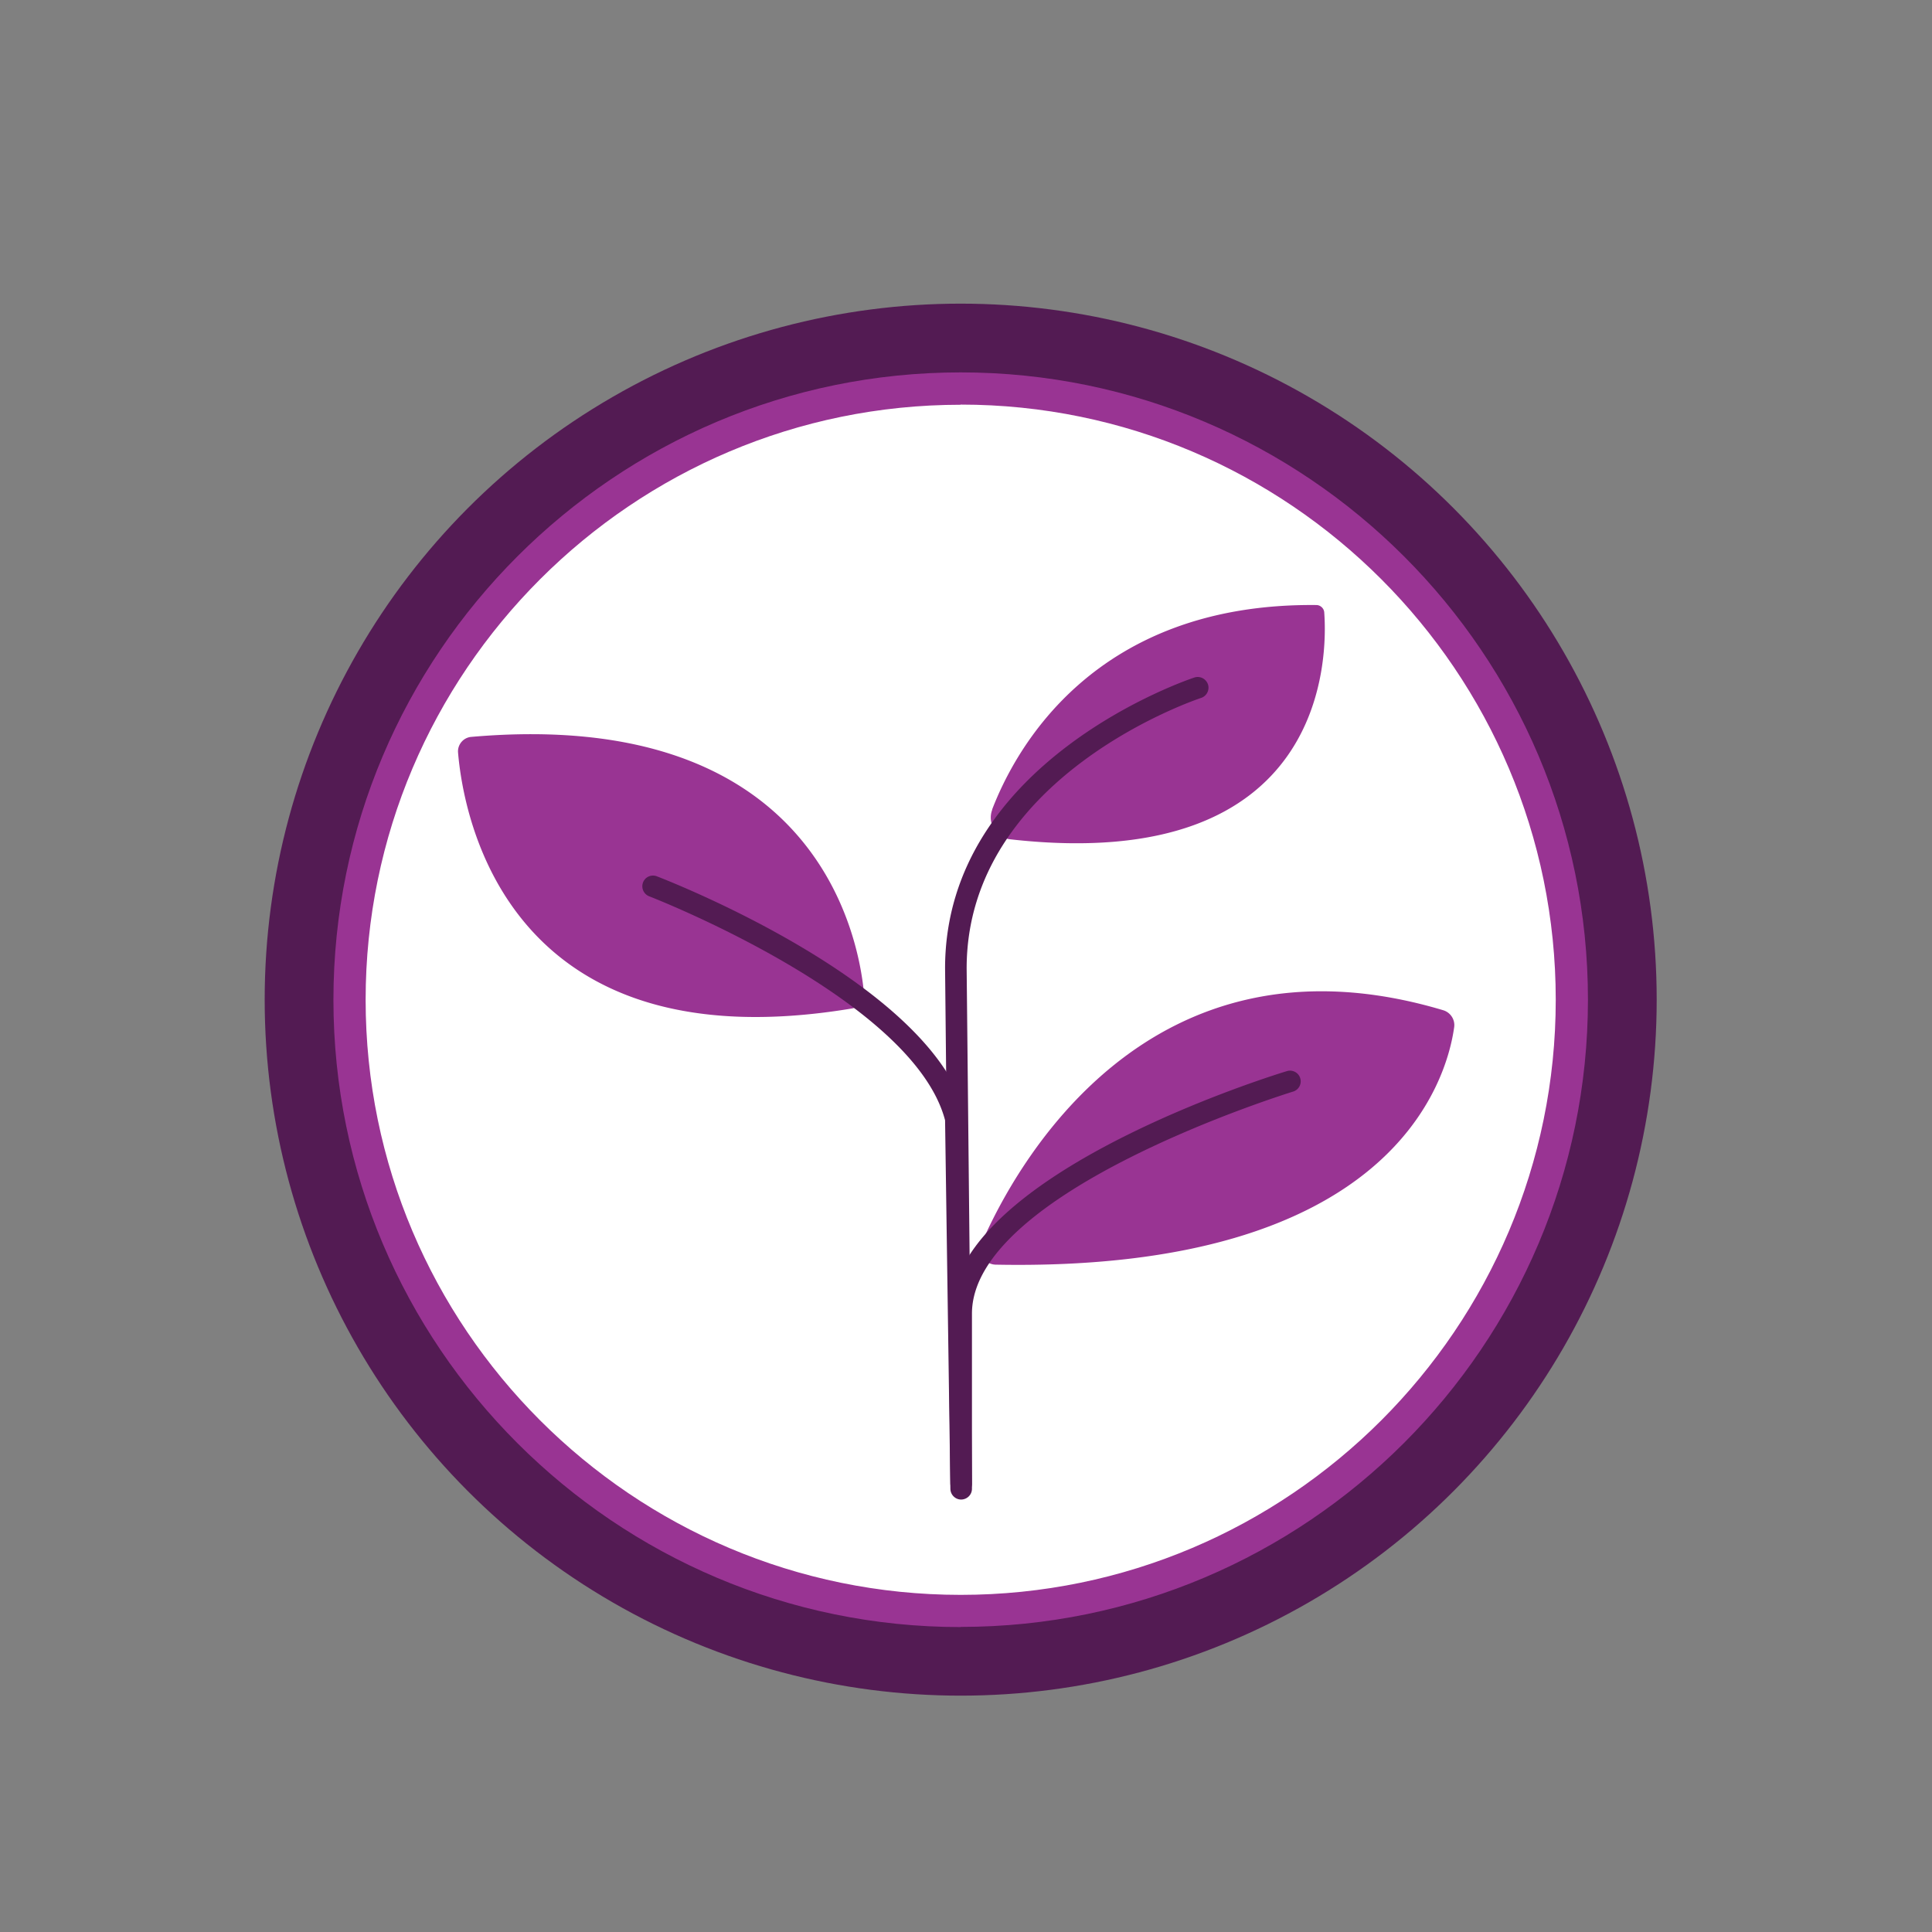
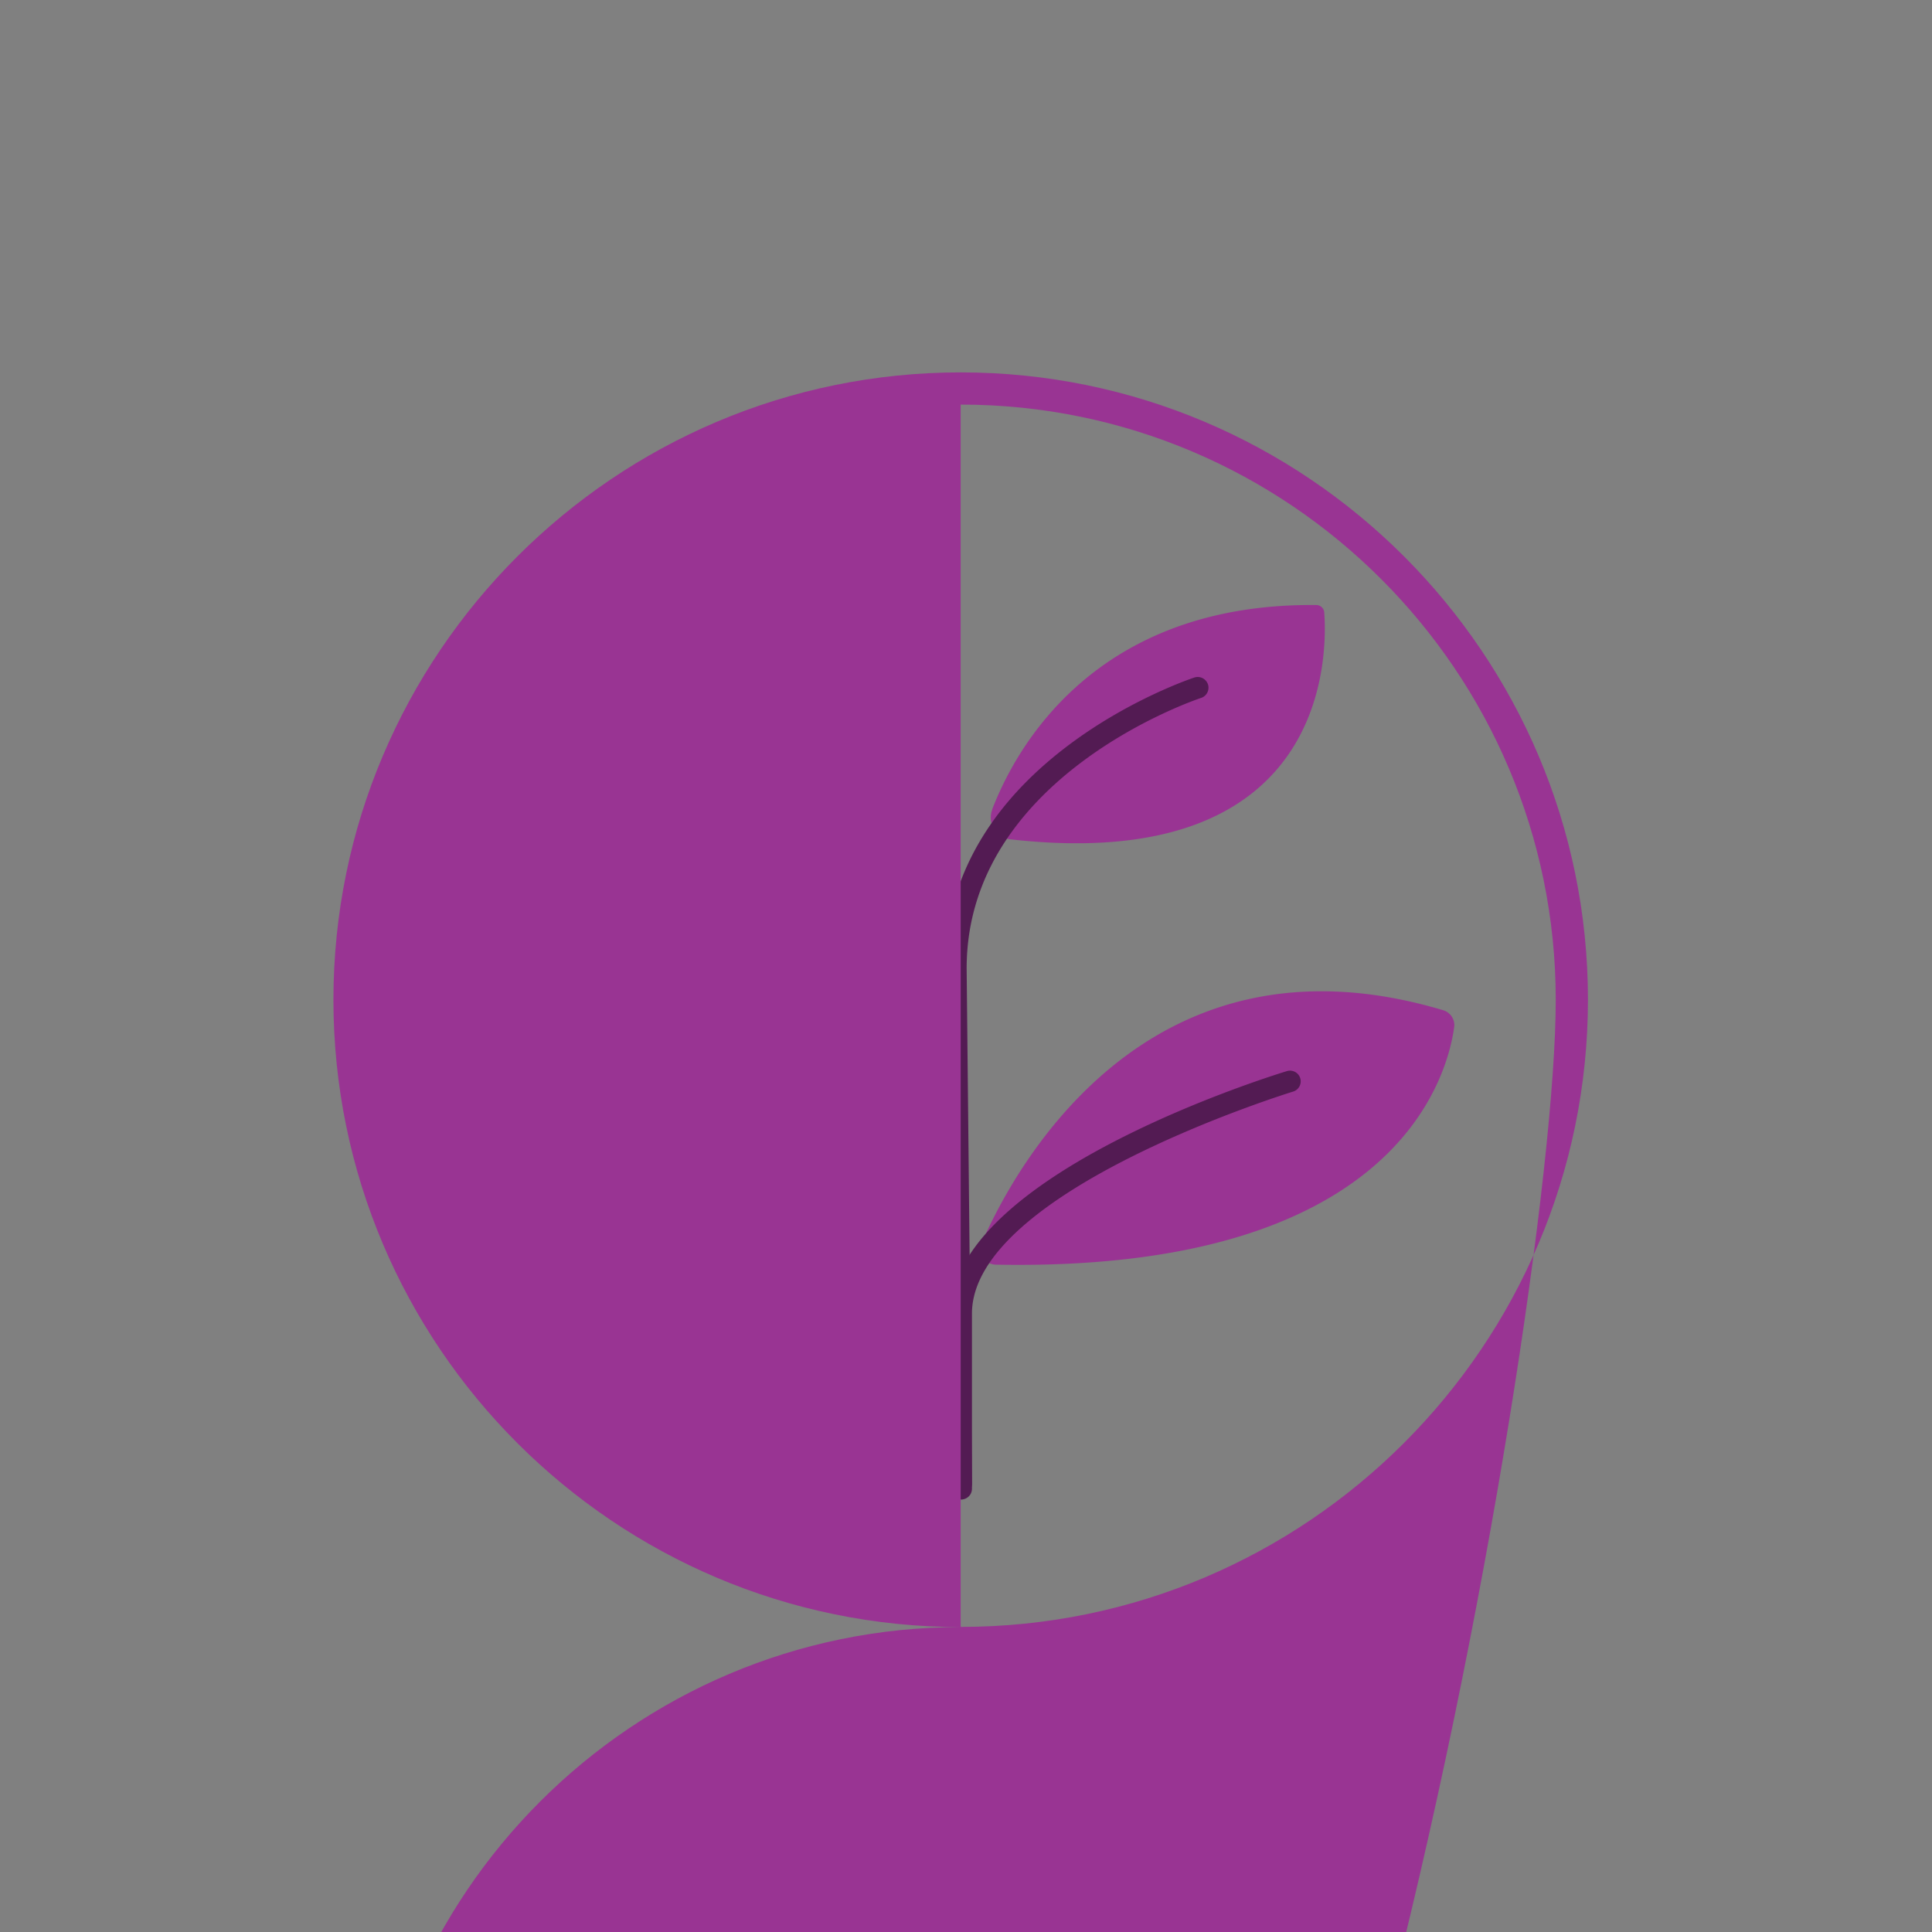
<svg xmlns="http://www.w3.org/2000/svg" id="a" viewBox="0 0 120 120">
  <rect x="0" y="0" width="120" height="120" fill="#808080" stroke="none" />
  <defs>
    <style>.c{fill:#993493}.d{fill:#531b53}</style>
  </defs>
-   <circle class="d" cx="59.67" cy="62.09" r="43.23" />
-   <circle cx="59.67" cy="62.09" r="37.84" fill="#fff" />
  <path class="c" d="M60.98 77.19c2.05-4.68 10.28-19.94 28.67-14.44.45.14.74.59.67 1.06-.46 3.28-3.84 15.21-28.47 14.74a.963.963 0 01-.87-1.35zM53.66 61.66c-.35-3.64-3.08-17.75-24.39-15.89-.49.04-.86.48-.82.97.33 3.93 3.01 19.47 24.46 15.9.47-.08.79-.51.75-.98zM61.62 50.29c1.45-3.78 6.36-12.85 20.14-12.71.25 0 .47.2.49.45.2 2.66.27 16.34-19.51 14.1a1.36 1.36 0 01-1.11-1.84z" />
  <path class="d" d="M59.7 92.81c-.36 0-.66-.29-.67-.66l-.33-32c0-12.97 15.34-18.02 15.49-18.07.35-.11.72.08.84.43a.67.67 0 01-.43.84c-.15.05-14.56 4.82-14.56 16.8l.33 32c0 .37-.29.67-.66.67z" />
  <path class="d" d="M59.7 93.14c-.36 0-.66-.29-.67-.66l-.33-22.9c-1.98-7.53-18.22-13.85-18.38-13.91a.669.669 0 01-.38-.86.66.66 0 01.86-.38c.7.27 17.16 6.67 19.22 14.9.01.05.02.1.02.15l.12 8.56c4.24-6.72 19.04-11.29 19.77-11.51a.664.664 0 11.39 1.27c-.2.06-19.95 6.16-19.95 13.79v10.88c0 .37-.3.66-.66.67z" />
-   <path class="c" d="M59.67 101.06c-21.48 0-38.96-17.48-38.96-38.96s17.48-38.97 38.96-38.97 38.96 17.48 38.96 38.96-17.48 38.96-38.96 38.96zm0-75.92c-20.38 0-36.96 16.58-36.96 36.96s16.58 36.96 36.96 36.96S96.63 82.48 96.63 62.1 80.05 25.13 59.67 25.13z" />
+   <path class="c" d="M59.67 101.06c-21.48 0-38.96-17.48-38.96-38.96s17.48-38.97 38.96-38.97 38.96 17.48 38.96 38.96-17.48 38.96-38.96 38.96zc-20.38 0-36.96 16.58-36.96 36.96s16.58 36.96 36.96 36.96S96.63 82.48 96.63 62.1 80.05 25.13 59.67 25.13z" />
</svg>